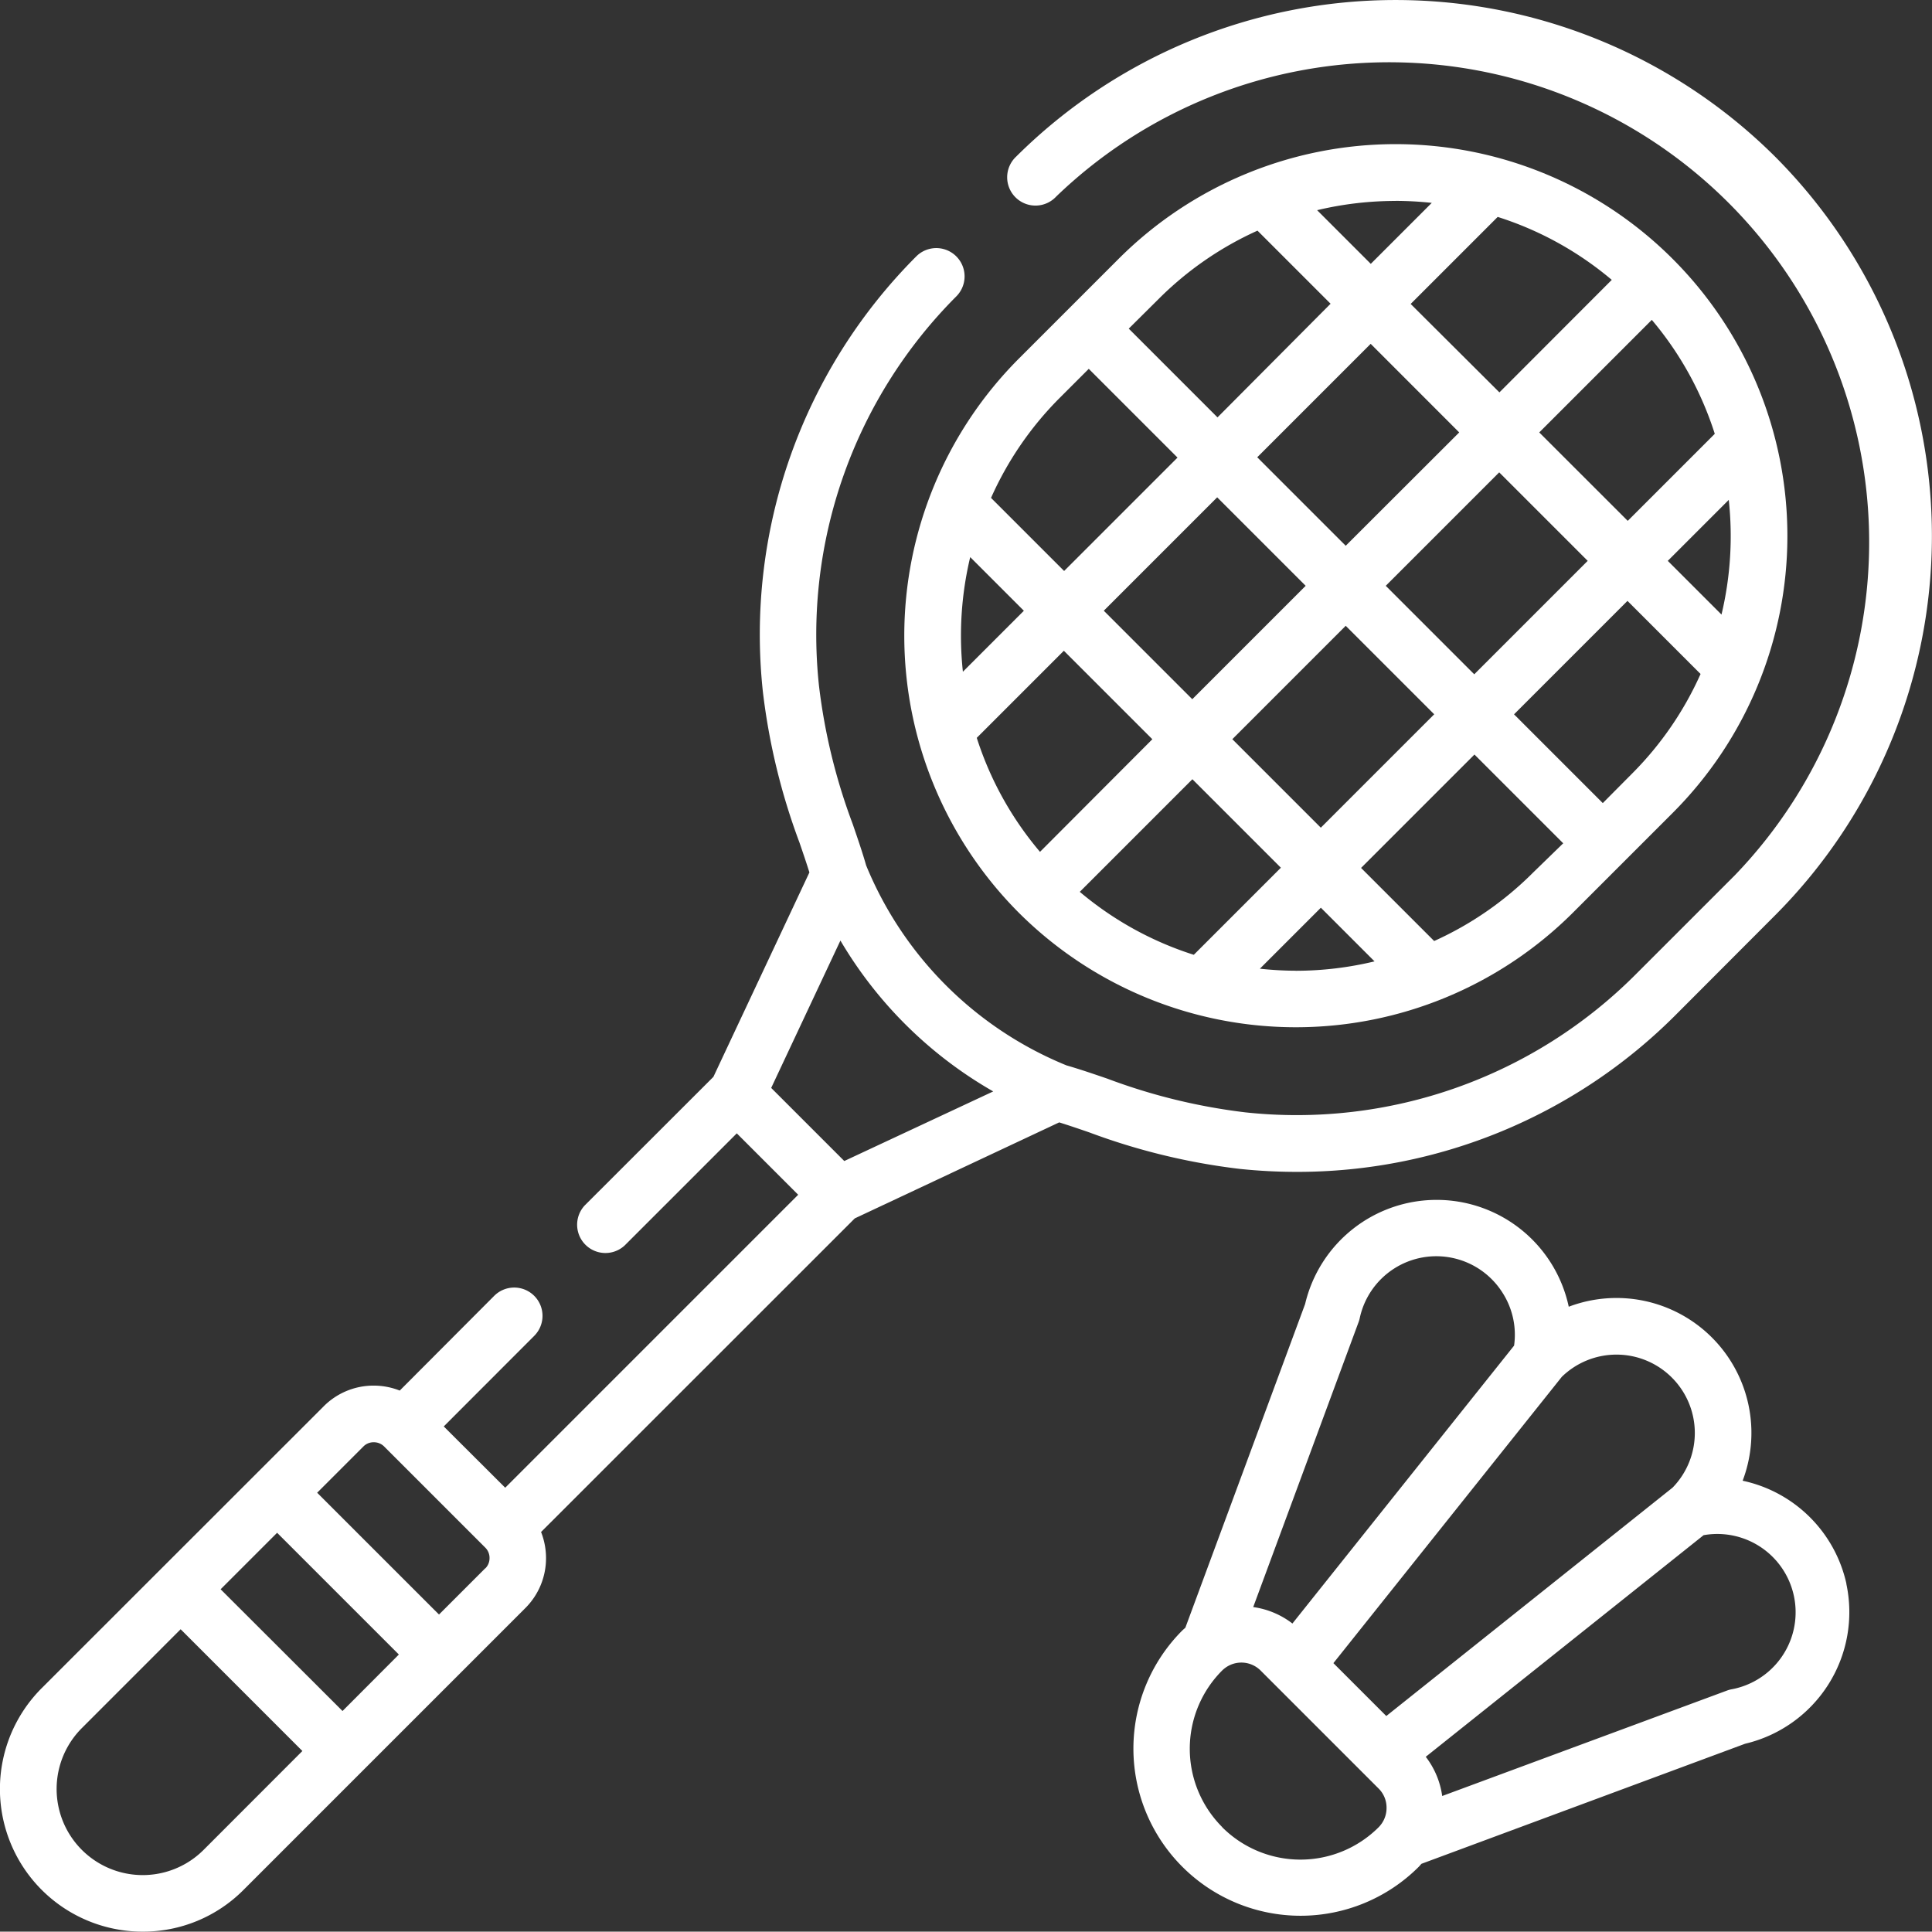
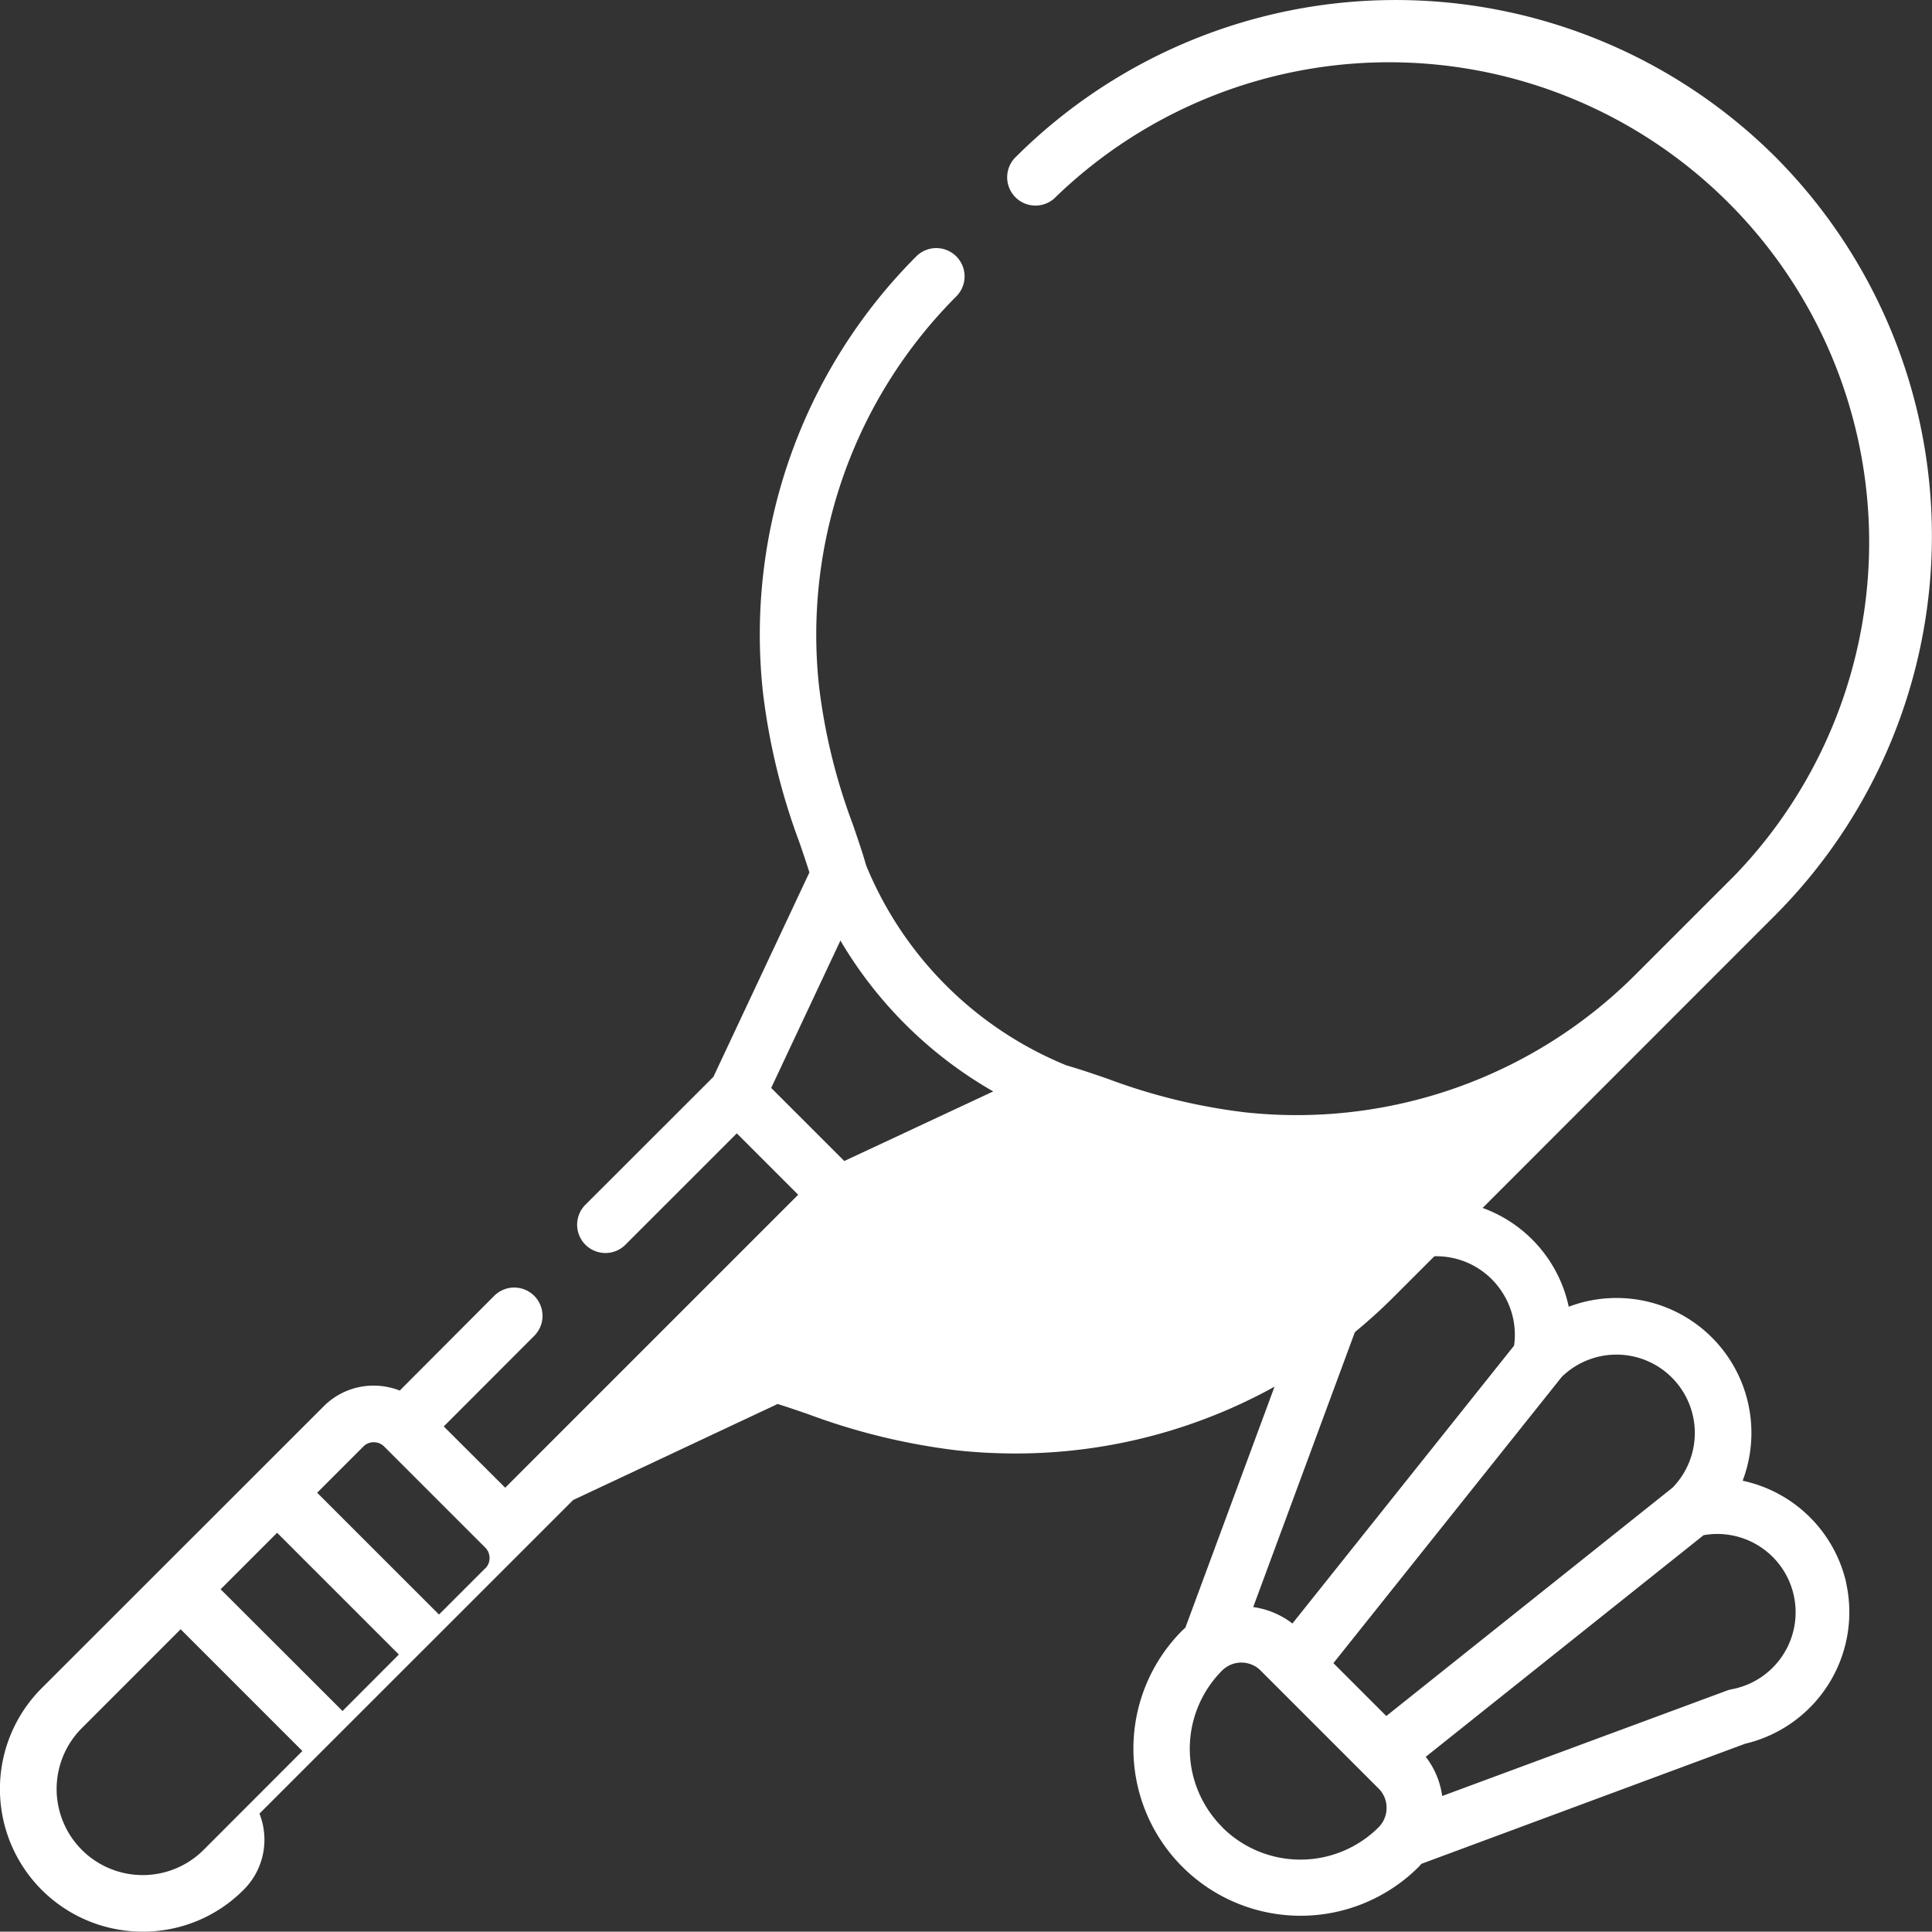
<svg xmlns="http://www.w3.org/2000/svg" viewBox="0 0 37.007 37" height="37" width="37.007">
  <rect x="0" y="0" width="37.007" height="37" fill="#333333" stroke="none" />
  <g transform="translate(0 -0.047)" data-sanitized-data-name="World-Class Equipment" data-name="World-Class Equipment" id="World-Class_Equipment">
    <path fill="#fff" transform="translate(-278.746 -295.052)" d="M314.115,325.441a2.589,2.589,0,0,0-1.989-1.979,2.584,2.584,0,0,0-3.331-3.333,2.588,2.588,0,0,0-5.05-.051l-2.294,6.2c-.019.017-.038.033-.057.051a3.2,3.2,0,0,0,4.528,4.528c.018-.018.034-.038.051-.057l6.2-2.3a2.59,2.59,0,0,0,1.938-3.068Zm-3.345-3.955a1.5,1.5,0,0,1,.014,2.108l-5.484,4.375-1.013-1.013,4.375-5.484A1.5,1.5,0,0,1,310.77,321.486Zm-6-1.064a.543.543,0,0,0,.021-.072,1.5,1.5,0,0,1,2.733-.493,1.49,1.49,0,0,1,.224,1.017l-4.246,5.323a1.587,1.587,0,0,0-.751-.315Zm-2.613,9.674a2.122,2.122,0,0,1,0-3,.528.528,0,0,1,.054-.046l0,0a.521.521,0,0,1,.682.048l.283.283h0l1.7,1.7h0l.278.278a.514.514,0,0,1,.151.367.52.52,0,0,1-.091.3l-.011.015a.519.519,0,0,1-.05.059,2.12,2.12,0,0,1-2.995,0Zm9.746-2.637a.533.533,0,0,0-.073.021l-5.459,2.021a1.583,1.583,0,0,0-.315-.751l5.322-4.245a1.5,1.5,0,0,1,.525,2.954Z" data-sanitized-data-name="Path 1451" data-name="Path 1451" id="Path_1451" />
    <g transform="translate(0 0.047)" data-sanitized-data-name="Group 1188" data-name="Group 1188" id="Group_1188">
-       <path fill="#fff" transform="translate(0 -0.047)" d="M34,3.046a10.306,10.306,0,0,0-14.535,0,.542.542,0,1,0,.766.766,9.194,9.194,0,0,1,13,13l-1.911,1.911a9.169,9.169,0,0,1-7.465,2.631,11.3,11.3,0,0,1-2.645-.646c-.272-.093-.529-.181-.782-.254a7.008,7.008,0,0,1-3.837-3.83c-.073-.256-.163-.516-.257-.791a11.3,11.3,0,0,1-.646-2.645,9.17,9.17,0,0,1,2.631-7.465.542.542,0,0,0-.767-.766A10.249,10.249,0,0,0,14.613,13.3a12.379,12.379,0,0,0,.7,2.884c.069.2.134.392.191.574l-1.839,3.916L11.2,23.137a.542.542,0,0,0,.766.766l2.147-2.147,1.176,1.176L9.677,28.544,8.5,27.37l1.732-1.734a.542.542,0,1,0-.767-.766L7.657,26.683a1.366,1.366,0,0,0-.5-.095h0a1.346,1.346,0,0,0-.96.4L.8,32.382a2.732,2.732,0,0,0,1.932,4.665,2.711,2.711,0,0,0,1.933-.8l5.394-5.394a1.348,1.348,0,0,0,.4-.961,1.365,1.365,0,0,0-.095-.5l6.009-6.007,3.916-1.839c.182.057.374.122.574.191a12.38,12.38,0,0,0,2.884.7,10.514,10.514,0,0,0,1.089.057,10.231,10.231,0,0,0,7.255-3L34,17.581A10.29,10.29,0,0,0,34,3.046ZM3.9,35.481a1.649,1.649,0,0,1-2.332-2.333L3.46,31.255l2.332,2.332Zm2.661-2.66L4.226,30.489l1.082-1.082L7.64,31.739Zm2.735-2.735-.887.887L6.075,28.64l.888-.888a.272.272,0,0,1,.194-.079h0a.278.278,0,0,1,.2.08l1.94,1.94a.277.277,0,0,1,.08.2.274.274,0,0,1-.08.195Zm6.876-7.8-1.4-1.4,1.326-2.823a8.018,8.018,0,0,0,2.927,2.89Z" data-sanitized-data-name="Path 1452" data-name="Path 1452" id="Path_1452" />
-       <path fill="#fff" transform="translate(-222.379 -35.617)" d="M241.894,53.1h0a7.515,7.515,0,0,0,10.613,0l1.911-1.911a7.5,7.5,0,0,0-10.613-10.613l-1.911,1.911a7.515,7.515,0,0,0,0,10.613Zm-.931-6.812,1.028,1.028-1.168,1.168A6.479,6.479,0,0,1,240.963,46.289Zm.126,3.462,1.668-1.668,1.695,1.695L242.3,51.934A6.373,6.373,0,0,1,241.089,49.751Zm7.834-2.912,2.173-2.173,1.695,1.695-2.173,2.173Zm.928,2.461-2.172,2.172-1.695-1.695,2.172-2.172Zm-1.695-3.228-1.695-1.695,2.173-2.173L250.33,43.9Zm-.767.767-2.172,2.172-1.695-1.695,2.172-2.172ZM243.062,52.7l2.157-2.157,1.695,1.695-1.668,1.668A6.384,6.384,0,0,1,243.062,52.7Zm4.14,1.511a6.465,6.465,0,0,1-.69-.039l1.168-1.168,1.028,1.028A6.465,6.465,0,0,1,247.2,54.212Zm4.54-1.877a6.386,6.386,0,0,1-1.892,1.308l-1.4-1.4,2.172-2.172,1.7,1.7Zm1.911-1.911L253.08,51l-1.7-1.7,2.173-2.173,1.4,1.4A6.384,6.384,0,0,1,253.652,50.424Zm1.7-3.035-1.028-1.028,1.168-1.168a6.465,6.465,0,0,1-.14,2.2Zm-.127-3.462-1.668,1.668L251.863,43.9l2.156-2.156A6.376,6.376,0,0,1,255.225,43.927Zm-1.973-2.949L251.1,43.133,249.4,41.439l1.667-1.667A6.37,6.37,0,0,1,253.252,40.978Zm-4.14-1.512a6.472,6.472,0,0,1,.691.038l-1.168,1.168-1.028-1.028A6.464,6.464,0,0,1,249.112,39.466Zm-4.54,1.878a6.387,6.387,0,0,1,1.893-1.308l1.4,1.4L245.7,43.612l-1.7-1.7Zm-1.911,1.911.572-.572,1.7,1.7-2.172,2.172-1.4-1.4A6.377,6.377,0,0,1,242.661,43.255Z" data-sanitized-data-name="Path 1453" data-name="Path 1453" id="Path_1453" />
+       <path fill="#fff" transform="translate(0 -0.047)" d="M34,3.046a10.306,10.306,0,0,0-14.535,0,.542.542,0,1,0,.766.766,9.194,9.194,0,0,1,13,13l-1.911,1.911a9.169,9.169,0,0,1-7.465,2.631,11.3,11.3,0,0,1-2.645-.646c-.272-.093-.529-.181-.782-.254a7.008,7.008,0,0,1-3.837-3.83c-.073-.256-.163-.516-.257-.791a11.3,11.3,0,0,1-.646-2.645,9.17,9.17,0,0,1,2.631-7.465.542.542,0,0,0-.767-.766A10.249,10.249,0,0,0,14.613,13.3a12.379,12.379,0,0,0,.7,2.884c.069.2.134.392.191.574l-1.839,3.916L11.2,23.137a.542.542,0,0,0,.766.766l2.147-2.147,1.176,1.176L9.677,28.544,8.5,27.37l1.732-1.734a.542.542,0,1,0-.767-.766L7.657,26.683a1.366,1.366,0,0,0-.5-.095h0a1.346,1.346,0,0,0-.96.4L.8,32.382a2.732,2.732,0,0,0,1.932,4.665,2.711,2.711,0,0,0,1.933-.8a1.348,1.348,0,0,0,.4-.961,1.365,1.365,0,0,0-.095-.5l6.009-6.007,3.916-1.839c.182.057.374.122.574.191a12.38,12.38,0,0,0,2.884.7,10.514,10.514,0,0,0,1.089.057,10.231,10.231,0,0,0,7.255-3L34,17.581A10.29,10.29,0,0,0,34,3.046ZM3.9,35.481a1.649,1.649,0,0,1-2.332-2.333L3.46,31.255l2.332,2.332Zm2.661-2.66L4.226,30.489l1.082-1.082L7.64,31.739Zm2.735-2.735-.887.887L6.075,28.64l.888-.888a.272.272,0,0,1,.194-.079h0a.278.278,0,0,1,.2.08l1.94,1.94a.277.277,0,0,1,.08.2.274.274,0,0,1-.08.195Zm6.876-7.8-1.4-1.4,1.326-2.823a8.018,8.018,0,0,0,2.927,2.89Z" data-sanitized-data-name="Path 1452" data-name="Path 1452" id="Path_1452" />
    </g>
  </g>
</svg>